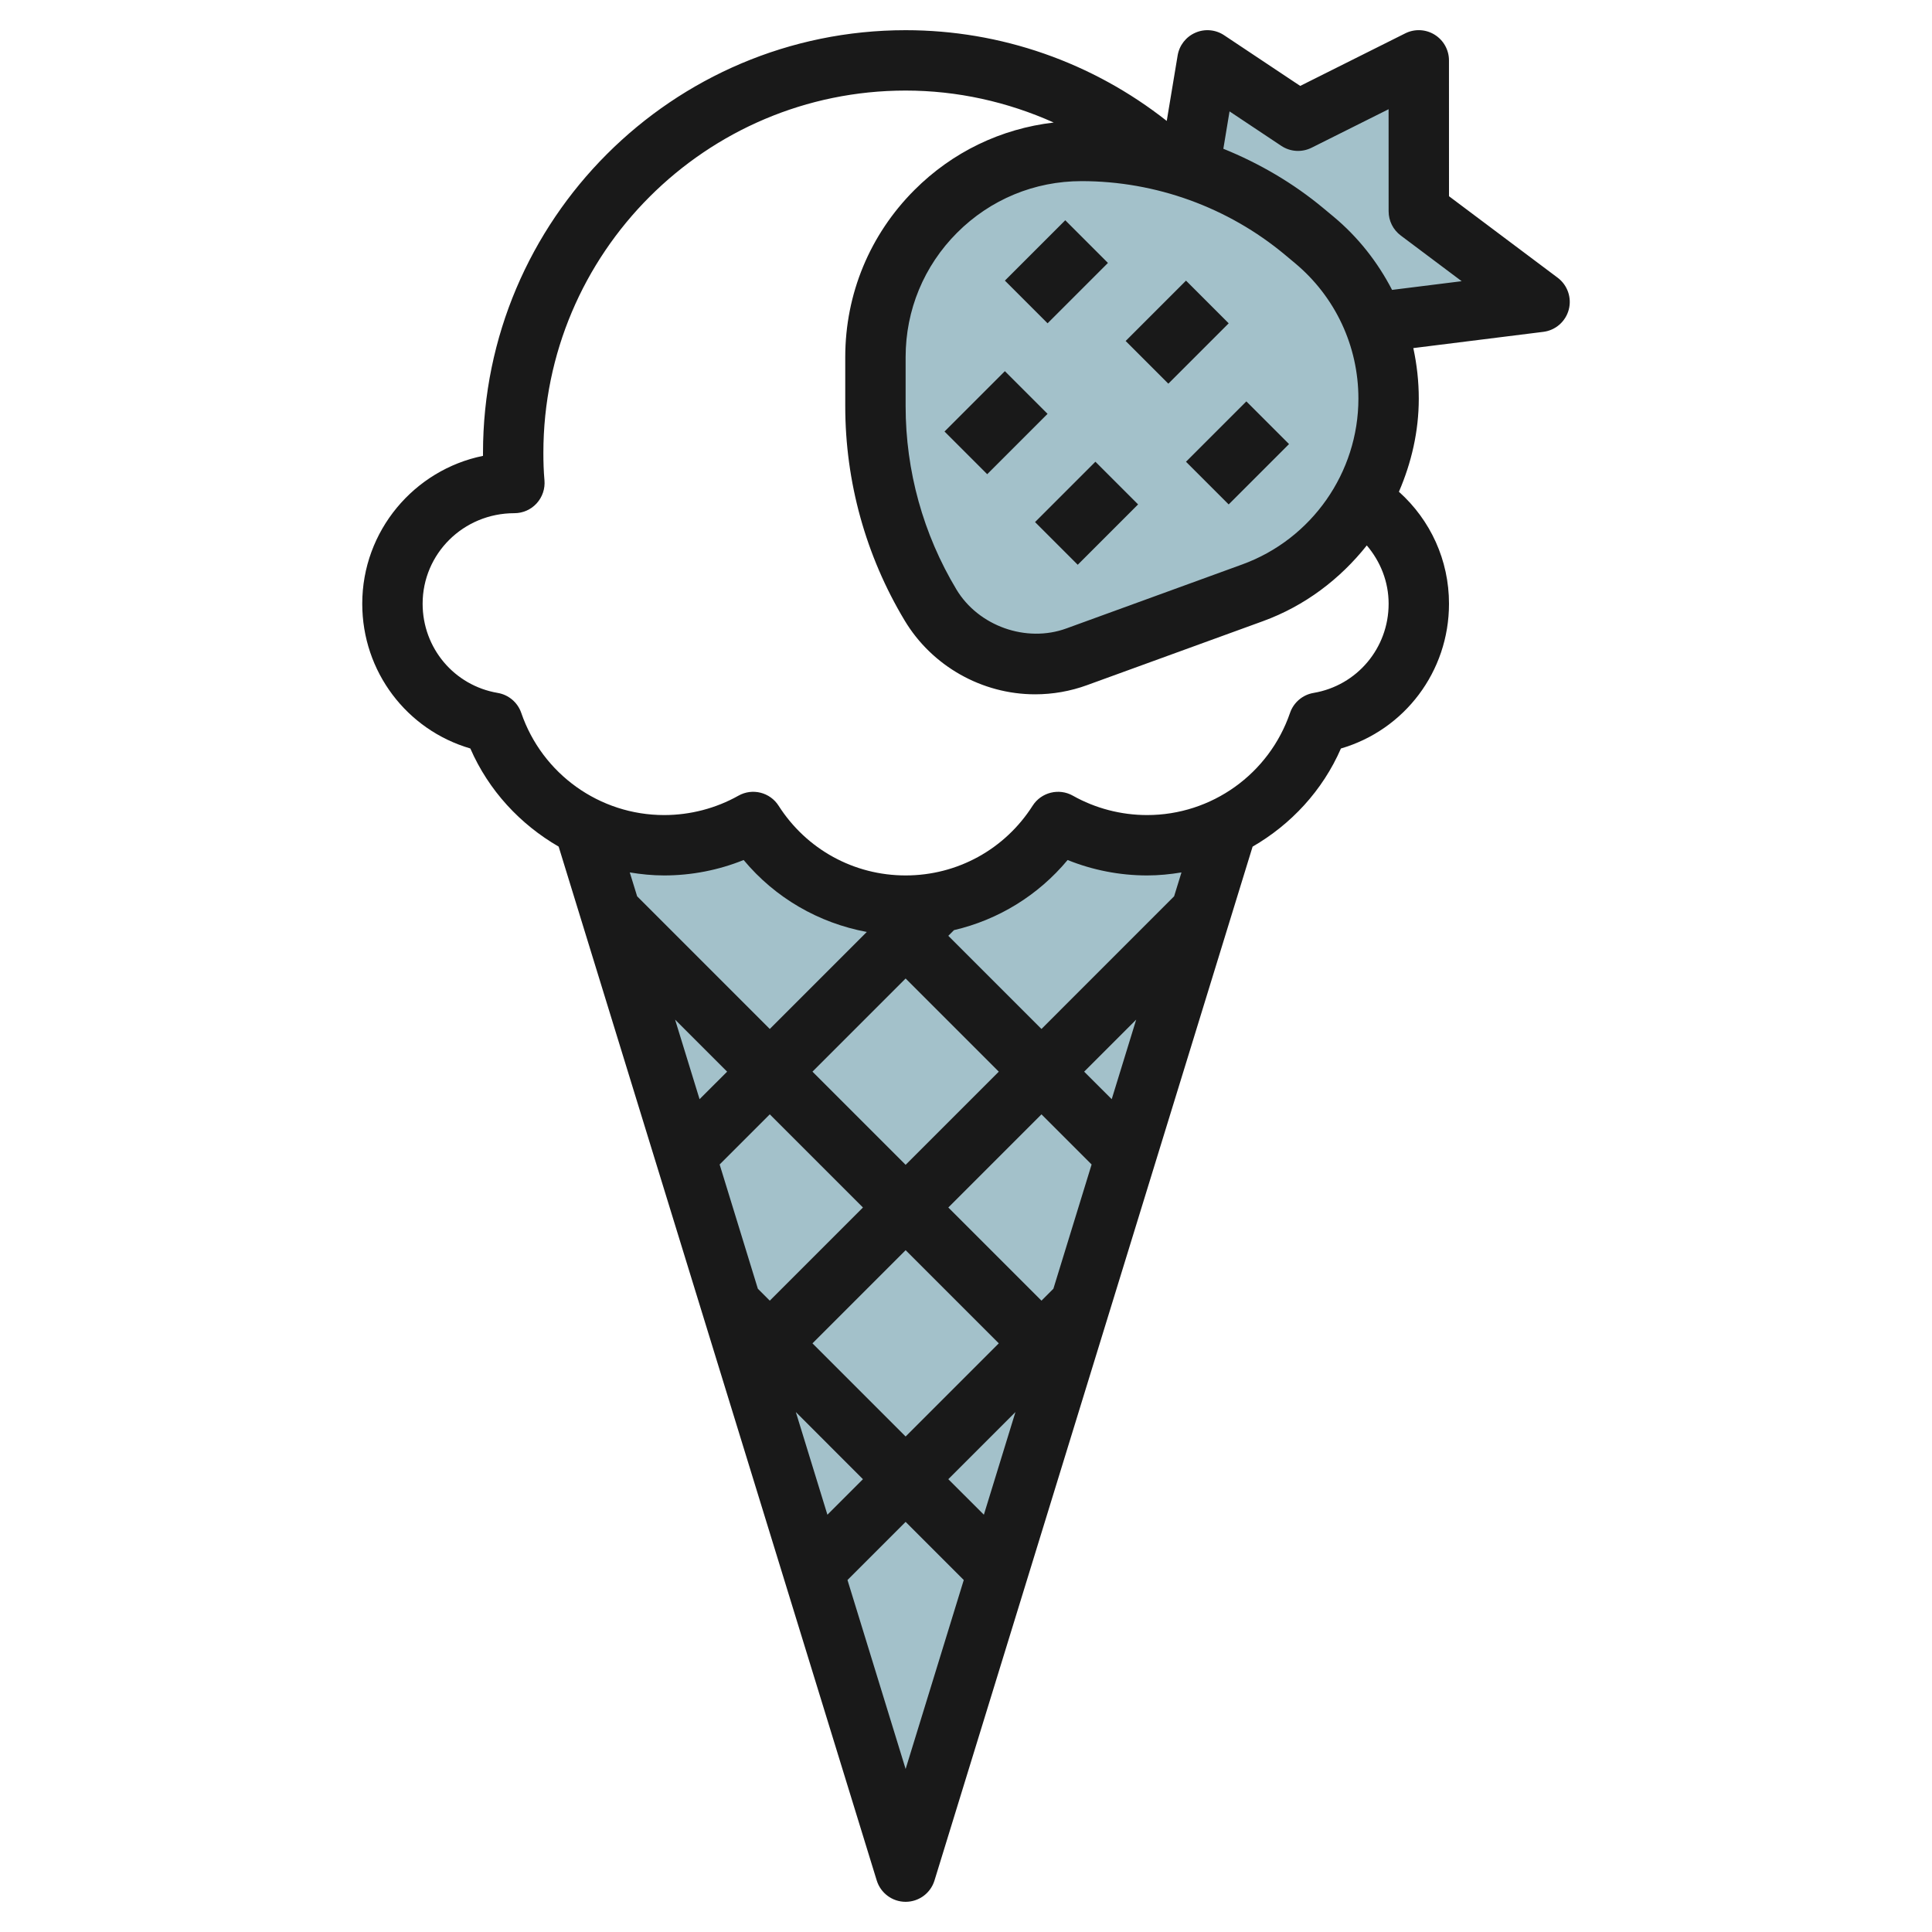
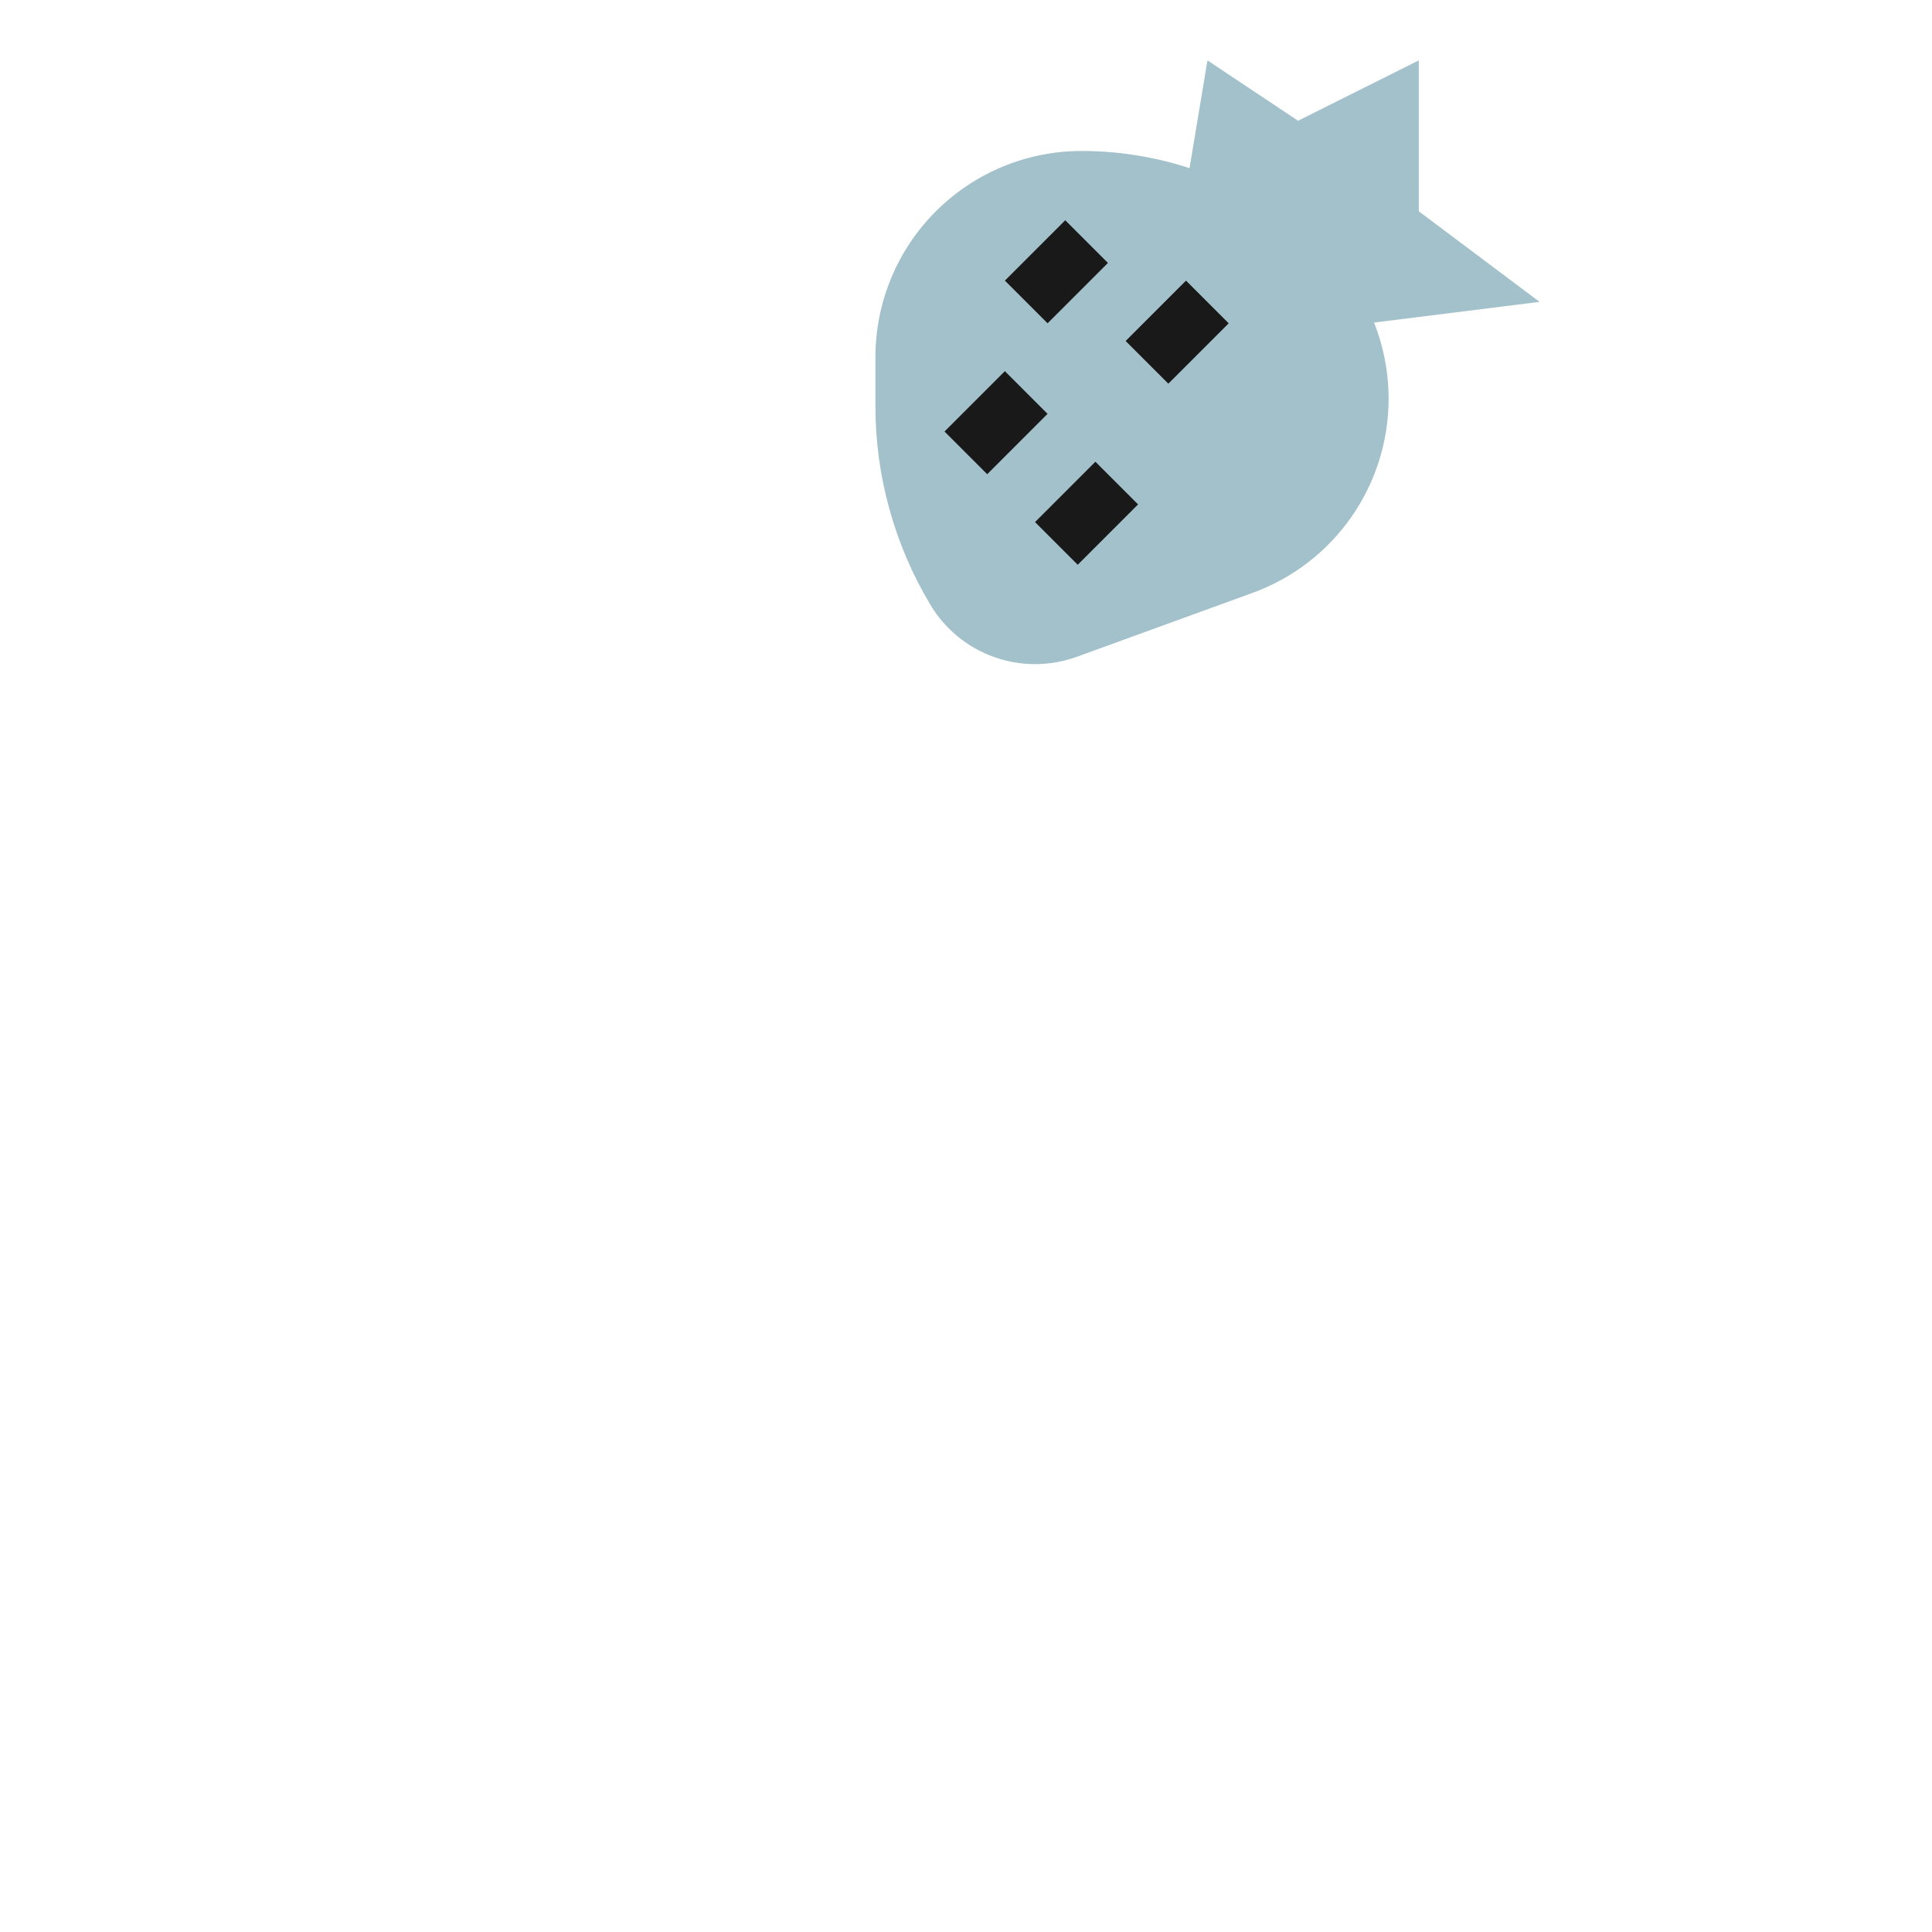
<svg xmlns="http://www.w3.org/2000/svg" id="Layer_3" enable-background="new 0 0 64 64" height="512" viewBox="0 0 64 64" width="512">
  <g>
    <path d="m39.405 5.569.594-3.569 3.001 2 3.999-2 .001 5 4 3-5.483.685" fill="#a3c1ca" />
-     <path d="m35.05 27.23c-1.06 1.66-2.93 2.77-5.05 2.77s-3.99-1.11-5.05-2.77c-.87.49-1.88.77-2.95.77-.948 0-1.841-.227-2.639-.62l-.013.002 10.652 34.618 10.652-34.618-.013-.002c-.798.393-1.691.62-2.639.62-1.07 0-2.08-.28-2.95-.77z" fill="#a3c1ca" />
    <path d="m34.288 22c-1.419 0-2.735-.745-3.465-1.962-1.193-1.988-1.823-4.263-1.823-6.581v-1.628c0-1.811.719-3.548 2-4.828 1.281-1.281 3.017-2 4.828-2 2.695 0 5.306.945 7.376 2.671l.332.277c1.561 1.301 2.463 3.227 2.463 5.259 0 2.877-1.8 5.447-4.504 6.431l-5.826 2.119c-.443.16-.91.242-1.381.242z" fill="#a3c1ca" />
    <g fill="#191919">
      <path d="m33.586 8h2.828v2h-2.828z" transform="matrix(.707 -.707 .707 .707 3.887 27.385)" />
      <path d="m37.586 10h2.828v2h-2.828z" transform="matrix(.707 -.707 .707 .707 3.645 30.799)" />
-       <path d="m39.586 14h2.828v2h-2.828z" transform="matrix(.707 -.707 .707 .707 1.402 33.385)" />
+       <path d="m39.586 14h2.828h-2.828z" transform="matrix(.707 -.707 .707 .707 1.402 33.385)" />
      <path d="m34.586 16h2.828v2h-2.828z" transform="matrix(.707 -.707 .707 .707 -1.477 30.435)" />
      <path d="m31.586 13h2.828v2h-2.828z" transform="matrix(.707 -.707 .707 .707 -.234 27.435)" />
-       <path d="m15.58 24.794c.609 1.396 1.652 2.514 2.926 3.251l10.537 34.248c.13.421.518.707.957.707s.827-.286.956-.706l10.538-34.248c1.274-.737 2.317-1.855 2.926-3.251 2.105-.615 3.58-2.546 3.58-4.795 0-1.442-.612-2.771-1.659-3.71.414-.959.658-1.999.658-3.083 0-.57-.063-1.131-.181-1.676l4.306-.538c.404-.05.738-.341.843-.735s-.041-.813-.367-1.058l-3.6-2.7-.001-4.5c0-.347-.18-.668-.475-.851s-.665-.199-.973-.044l-3.48 1.741-2.519-1.678c-.282-.189-.643-.221-.952-.085-.312.135-.533.418-.589.753l-.361 2.17c-2.46-1.939-5.492-3.006-8.65-3.006-7.72 0-14 6.28-14 14v.101c-2.279.464-4 2.485-4 4.899 0 2.249 1.475 4.18 3.58 4.794zm20.581 13.781-1.266 4.116-.395.395-3.086-3.086 3.086-3.086zm-.247-3.075 1.724-1.724-.811 2.636zm-10.414 1.414 3.086 3.086-3.086 3.086-.395-.395-1.266-4.116zm-2.326-.502-.811-2.636 1.724 1.724zm3.74 8.088 3.086-3.086 3.086 3.086-3.086 3.086zm1.672 4.5-1.177 1.177-1.046-3.401zm5.052-2.224-1.046 3.401-1.178-1.177zm-3.638-8.19-3.086-3.086 3.086-3.086 3.086 3.086zm-4.5-4.5-4.394-4.395-.244-.791c.373.062.752.1 1.138.1.905 0 1.802-.175 2.634-.511 1.045 1.255 2.486 2.087 4.08 2.383zm4.5 24.514-1.926-6.26 1.926-1.926 1.926 1.926zm8.894-28.909-4.394 4.395-3.086-3.086.188-.188c1.469-.343 2.788-1.151 3.764-2.323.832.336 1.729.511 2.634.511.386 0 .765-.038 1.138-.1zm3.67-21.253.332.277c1.337 1.114 2.104 2.751 2.103 4.491 0 2.447-1.546 4.654-3.846 5.491l-5.826 2.12c-1.331.487-2.917-.077-3.646-1.293-1.1-1.832-1.681-3.93-1.681-6.067v-1.628c0-1.557.606-3.021 1.707-4.122s2.564-1.707 4.121-1.707c2.457 0 4.85.866 6.736 2.438zm-1.834-4.748 1.715 1.142c.299.199.68.222 1.002.062l2.552-1.276.001 3.382c0 .315.148.611.4.8l2.02 1.515-2.306.288c-.474-.916-1.121-1.745-1.936-2.424l-.333-.277c-1.001-.834-2.126-1.491-3.32-1.974zm-23.69 13.31c.281 0 .549-.118.738-.326s.283-.485.258-.765c-.027-.3-.036-.6-.036-.909 0-6.617 5.383-12 12-12 1.711 0 3.375.373 4.905 1.059-1.742.203-3.355.975-4.612 2.234-1.479 1.479-2.293 3.445-2.293 5.536v1.628c0 2.5.68 4.954 1.966 7.095.904 1.51 2.56 2.448 4.322 2.448.59 0 1.169-.102 1.723-.304l5.826-2.119c1.39-.506 2.557-1.397 3.44-2.509.454.534.723 1.206.723 1.932 0 1.468-1.046 2.71-2.487 2.954-.361.061-.66.315-.779.661-.695 2.025-2.597 3.385-4.734 3.385-.863 0-1.714-.222-2.46-.642-.461-.26-1.049-.113-1.333.333-.923 1.446-2.495 2.309-4.207 2.309s-3.284-.863-4.207-2.308c-.285-.448-.871-.595-1.333-.333-.746.419-1.597.641-2.46.641-2.137 0-4.039-1.36-4.733-3.385-.119-.346-.418-.6-.779-.661-1.442-.244-2.488-1.486-2.488-2.954 0-1.654 1.346-3 3.04-3z" />
    </g>
  </g>
</svg>